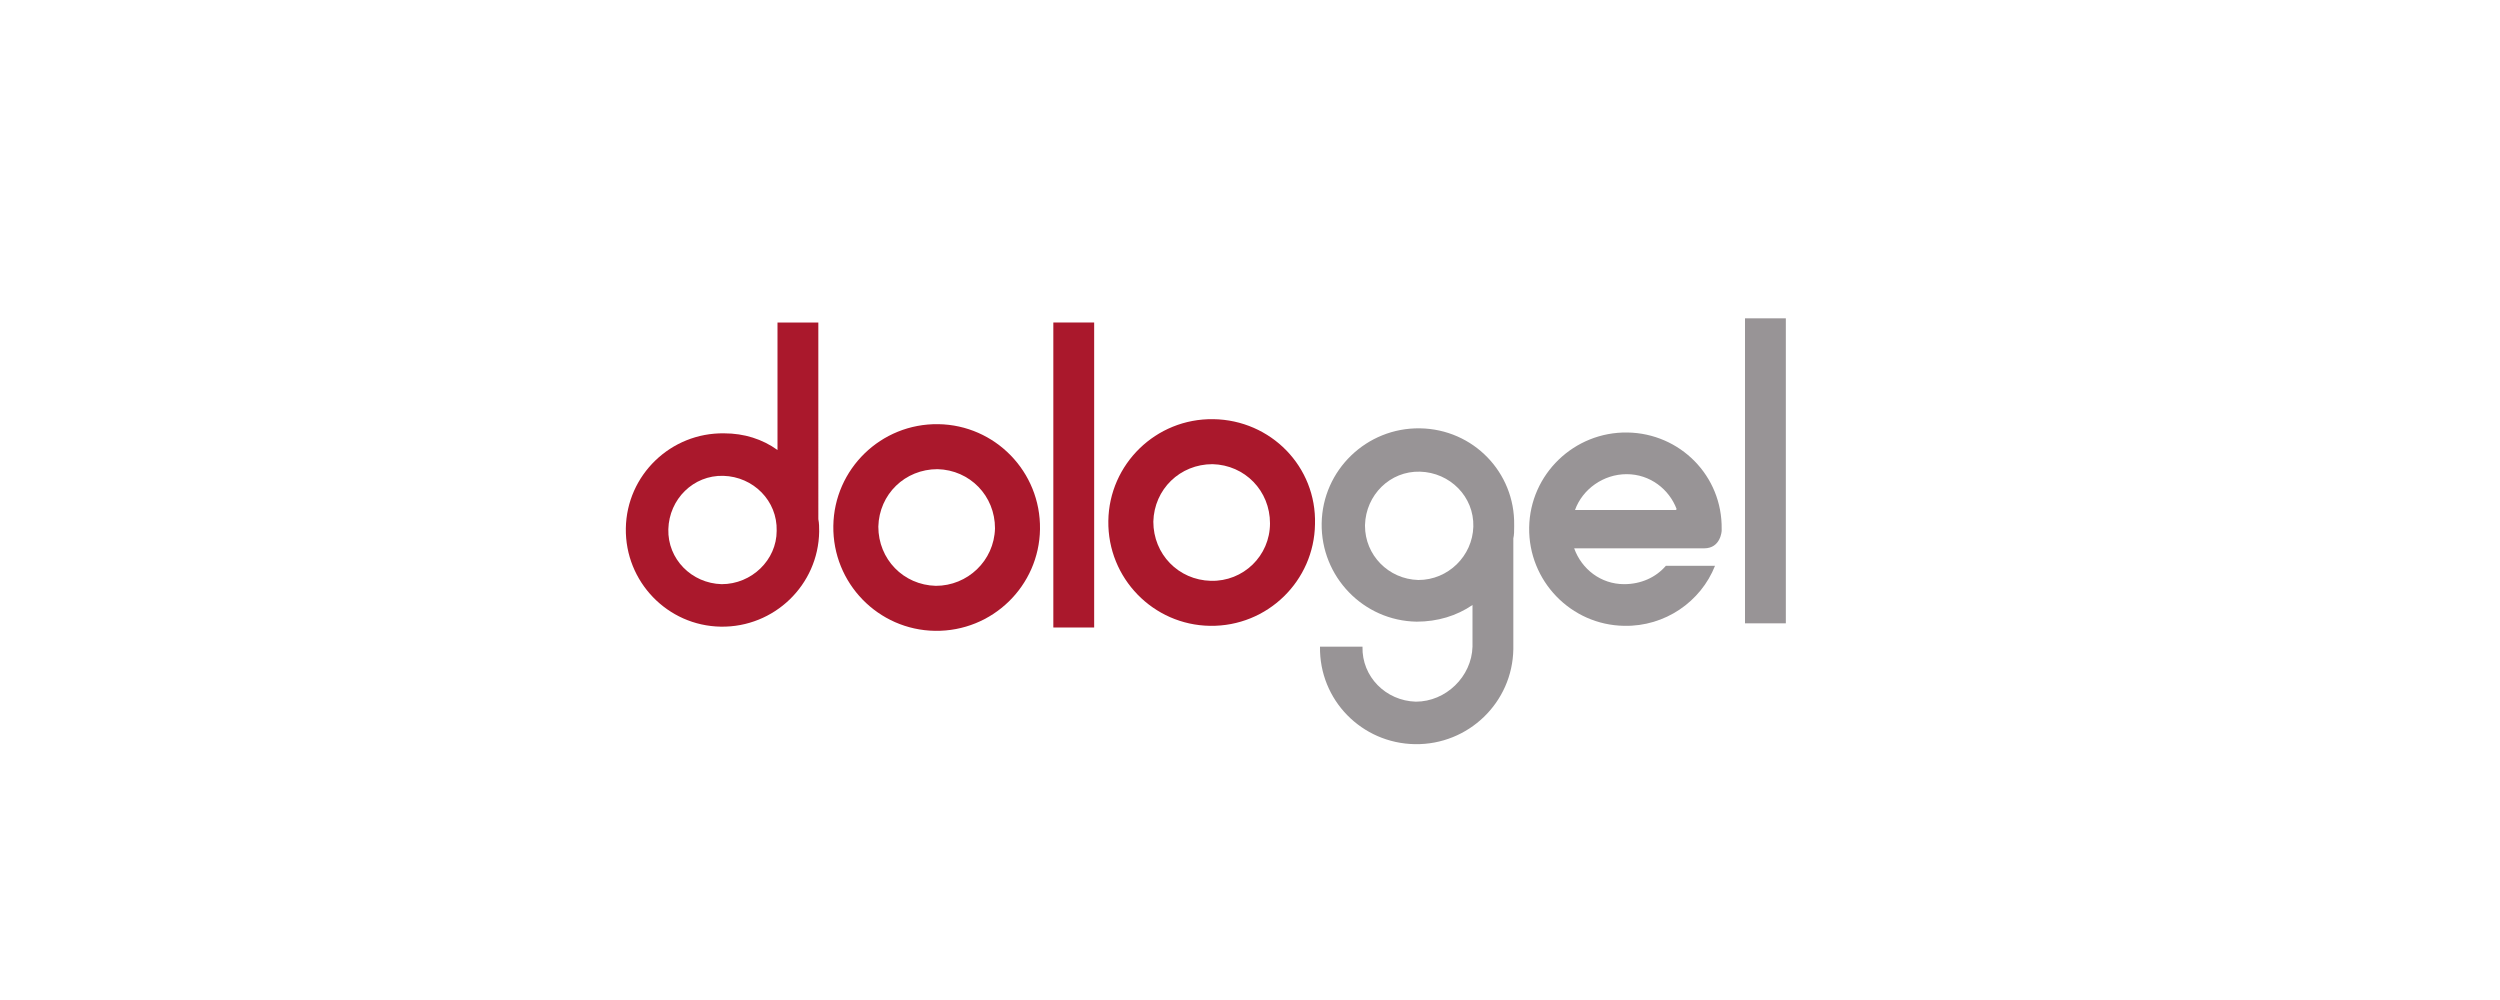
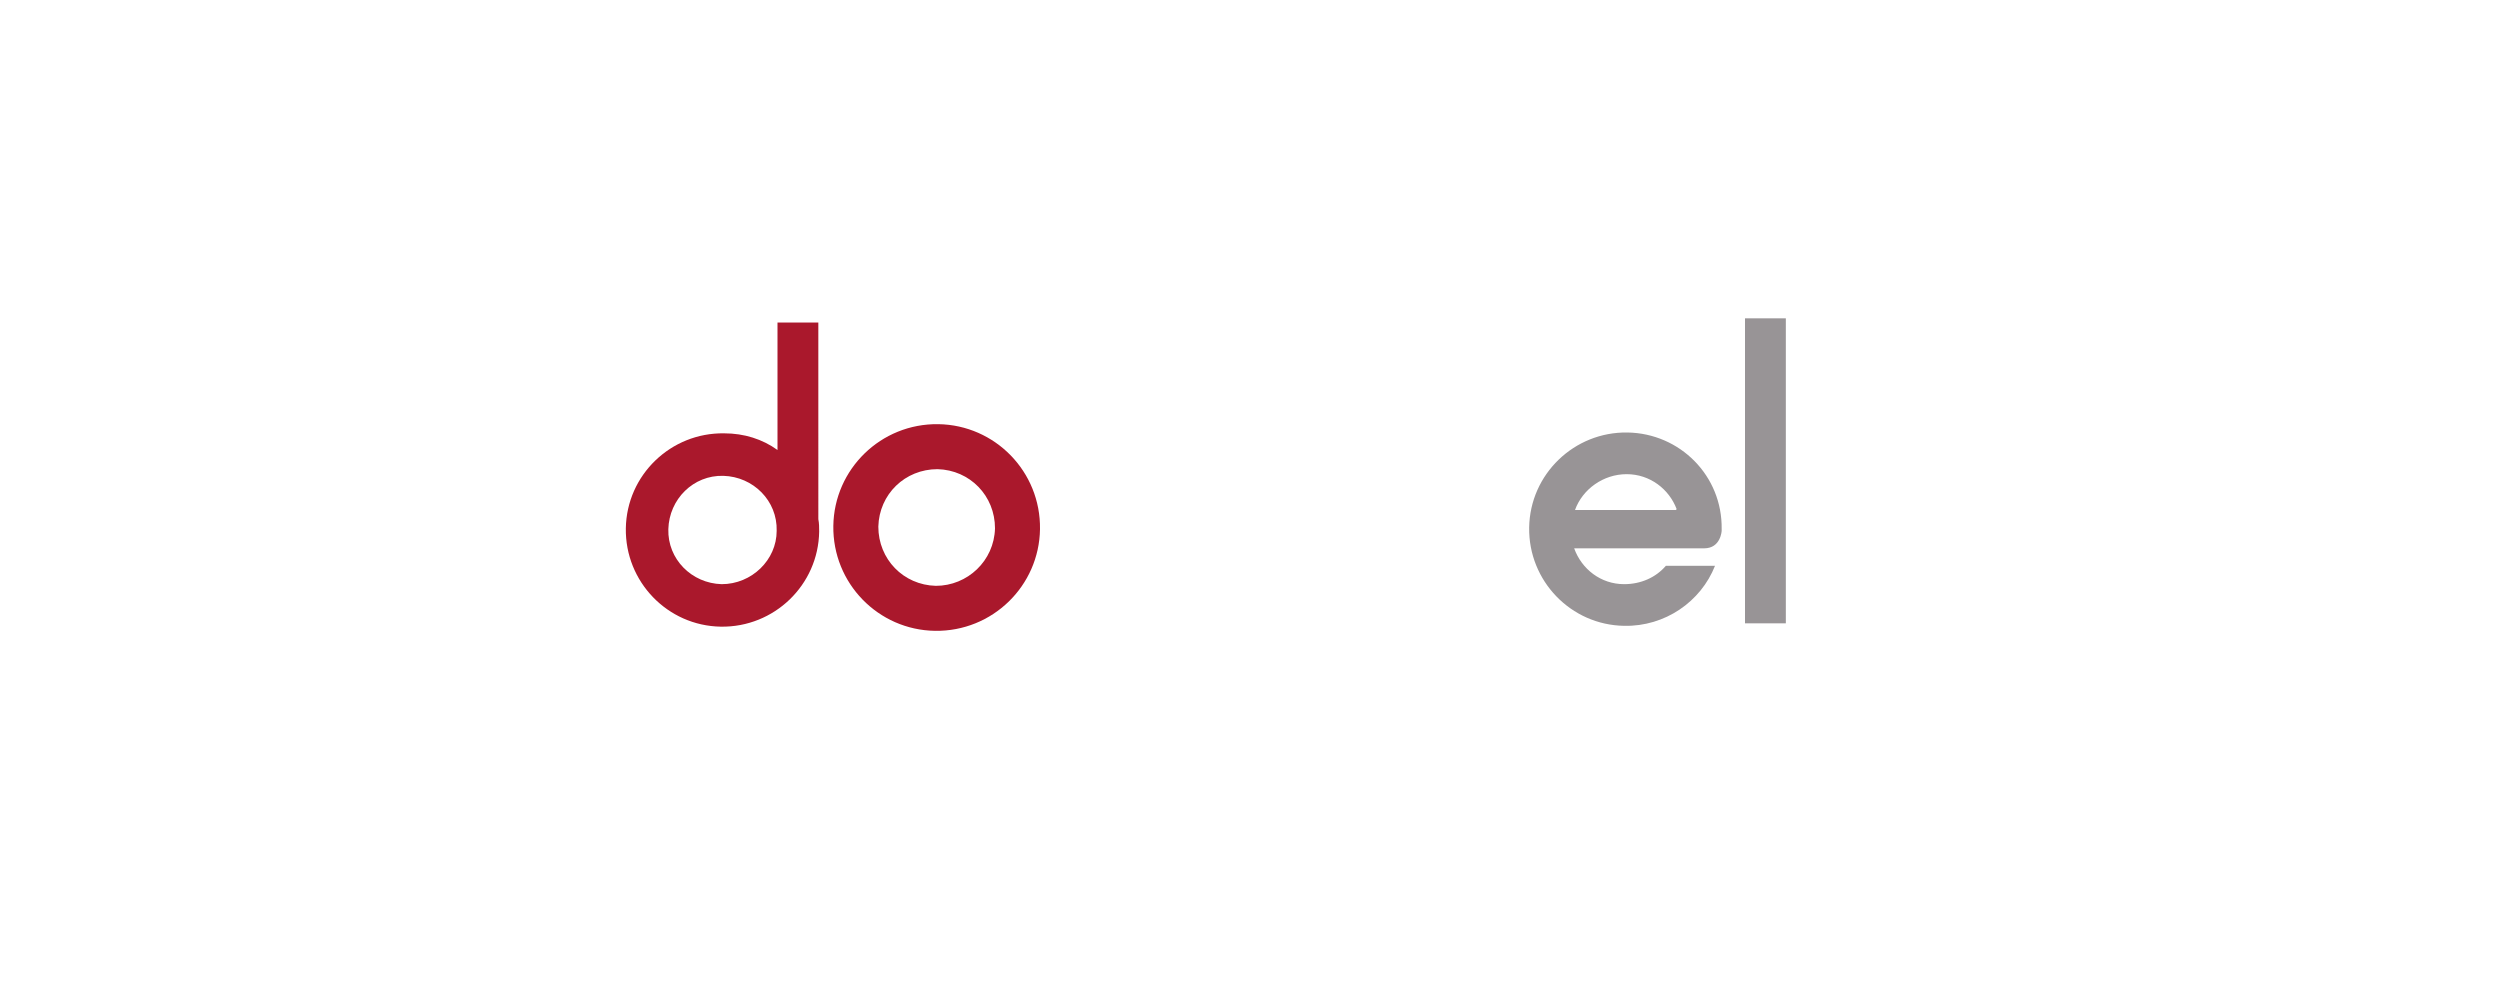
<svg xmlns="http://www.w3.org/2000/svg" version="1.1" id="Calque_1" x="0px" y="0px" viewBox="0 0 300 120" style="enable-background:new 0 0 300 120;" xml:space="preserve">
  <style type="text/css">
	.st0{fill:#989496;}
	.st1{fill:#AA182C;}
</style>
  <g>
    <path class="st0" d="M195.3,51.9c-6.4-0.1-11.7,5-11.8,11.4c-0.1,6.4,5,11.7,11.4,11.8c4.9,0.1,9.2-2.9,10.9-7.2l-5.9,0   c-1.2,1.4-3,2.2-5,2.2c-2.8,0-5.1-1.8-6-4.3l15.6,0c2,0,2.1-2.1,2.1-2.1c0-0.1,0-0.1,0-0.2C206.7,57.1,201.6,52,195.3,51.9z    M201.1,61.2l-12.1,0c0.9-2.5,3.4-4.3,6.2-4.3c2.8,0,5.1,1.8,6,4.2L201.1,61.2z" />
-     <path class="st0" d="M170.4,51.4c-6.4-0.1-11.7,5-11.8,11.4c-0.1,6.4,5,11.7,11.4,11.8c2.5,0,4.8-0.7,6.7-2v4.7l0,0.3   c-0.1,3.6-3.2,6.6-6.8,6.6c-3.6-0.1-6.5-3-6.4-6.6h-5.1c-0.1,6.4,5,11.6,11.4,11.7c6.4,0.1,11.7-5,11.8-11.4v-0.5V64.6   c0.1-0.4,0.1-0.9,0.1-1.4c0-0.1,0-0.1,0-0.2C181.8,56.7,176.8,51.5,170.4,51.4z M170.2,69.6c-3.6-0.1-6.4-3-6.4-6.5   c0,0,0-0.1,0-0.1c0.1-3.6,3-6.5,6.6-6.4c3.6,0.1,6.5,3,6.4,6.6C176.7,66.7,173.8,69.6,170.2,69.6z" />
    <rect x="209.4" y="38.2" class="st0" width="4.9" height="36.6" />
    <path class="st1" d="M112.6,50.9c-6.9-0.1-12.5,5.4-12.6,12.2c-0.1,6.9,5.4,12.5,12.2,12.6c6.9,0.1,12.5-5.4,12.6-12.2   C124.9,56.6,119.4,51,112.6,50.9z M112.3,70.3c-3.9-0.1-6.9-3.2-6.9-7.1c0.1-3.9,3.2-6.9,7.1-6.9c3.9,0.1,6.9,3.2,6.9,7.1   C119.3,67.3,116.1,70.3,112.3,70.3z" />
-     <path class="st1" d="M145.6,50.3c-6.9-0.1-12.5,5.4-12.6,12.2c-0.1,6.9,5.4,12.5,12.2,12.6c6.9,0.1,12.5-5.4,12.6-12.2   C158,56,152.5,50.4,145.6,50.3z M145.3,69.7c-3.9-0.1-6.9-3.2-6.9-7.1c0.1-3.9,3.2-6.9,7.1-6.9c3.9,0.1,6.9,3.2,6.9,7.1   C152.4,66.7,149.2,69.8,145.3,69.7z" />
    <path class="st1" d="M98.2,38.7h-4.9V54c-1.8-1.3-4-2-6.4-2c-6.4-0.1-11.7,5-11.8,11.4c-0.1,6.4,5,11.7,11.4,11.8   c6.4,0.1,11.7-5,11.8-11.4c0-0.5,0-1-0.1-1.5V38.7z M86.6,70.1c-3.6-0.1-6.5-3-6.4-6.6c0.1-3.6,3-6.5,6.6-6.4   c3.6,0.1,6.5,3,6.4,6.6C93.2,67.2,90.2,70.1,86.6,70.1z" />
-     <rect x="126.4" y="38.7" class="st1" width="4.9" height="36.6" />
  </g>
</svg>